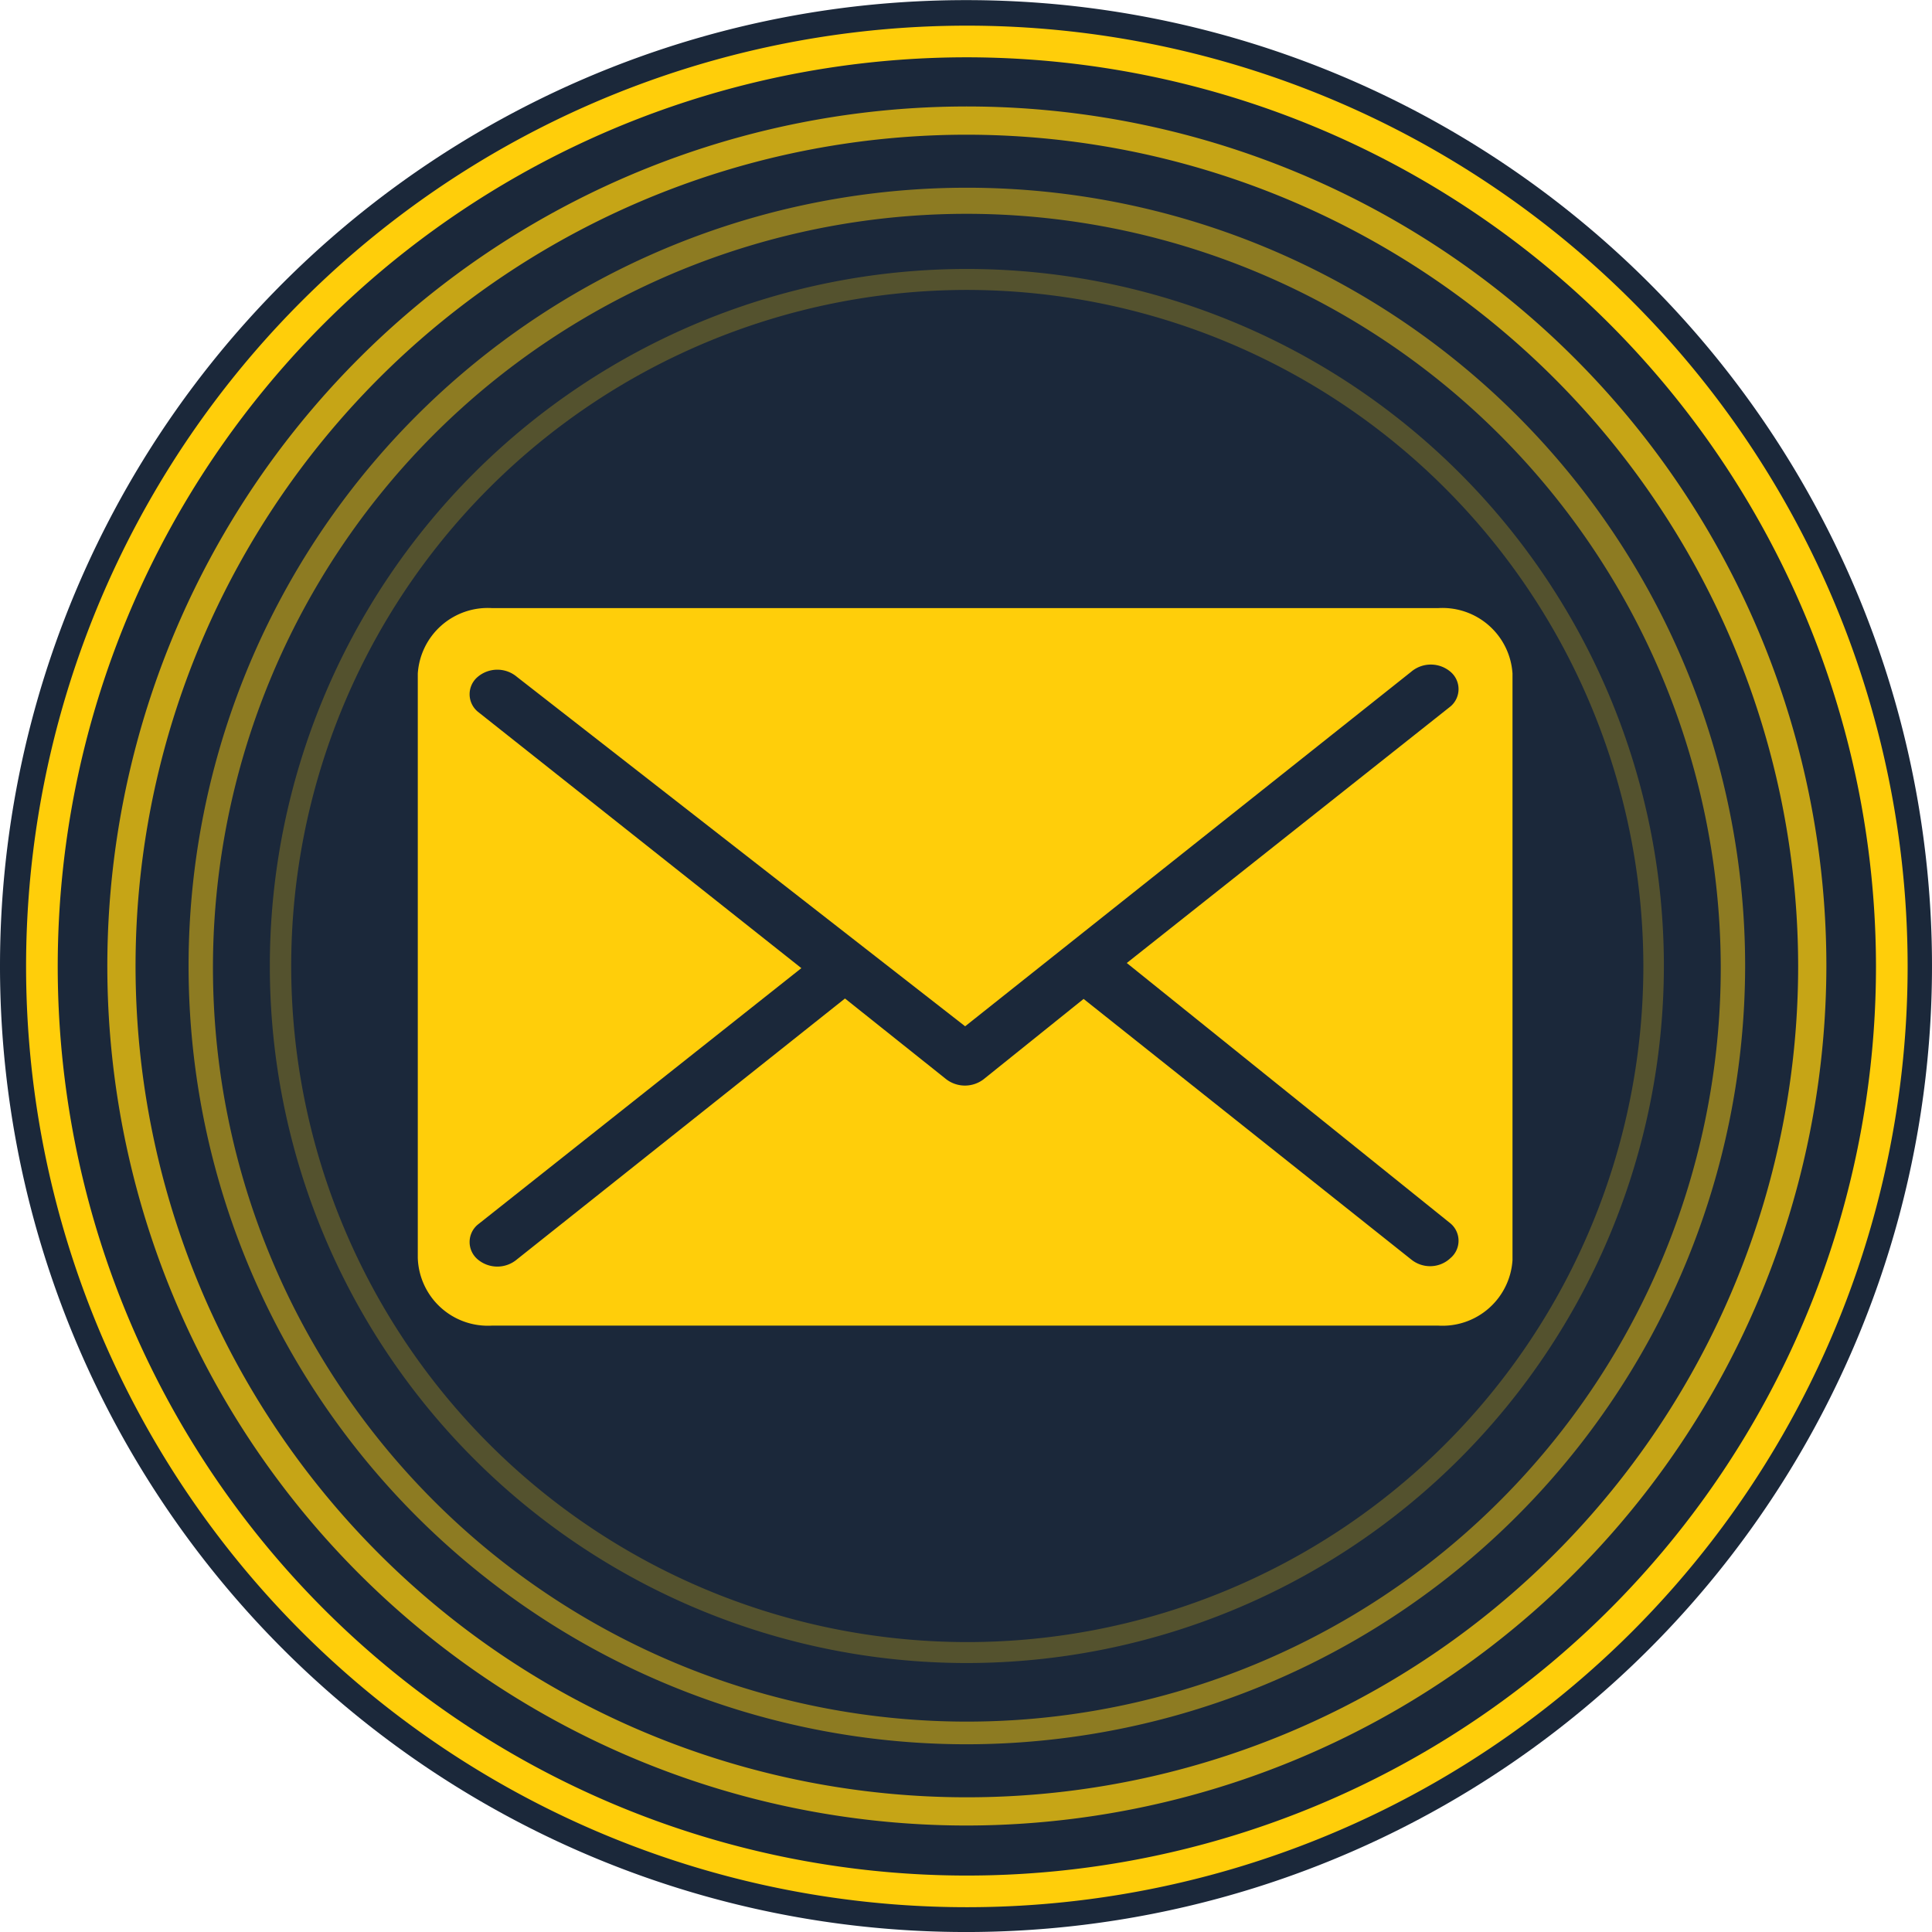
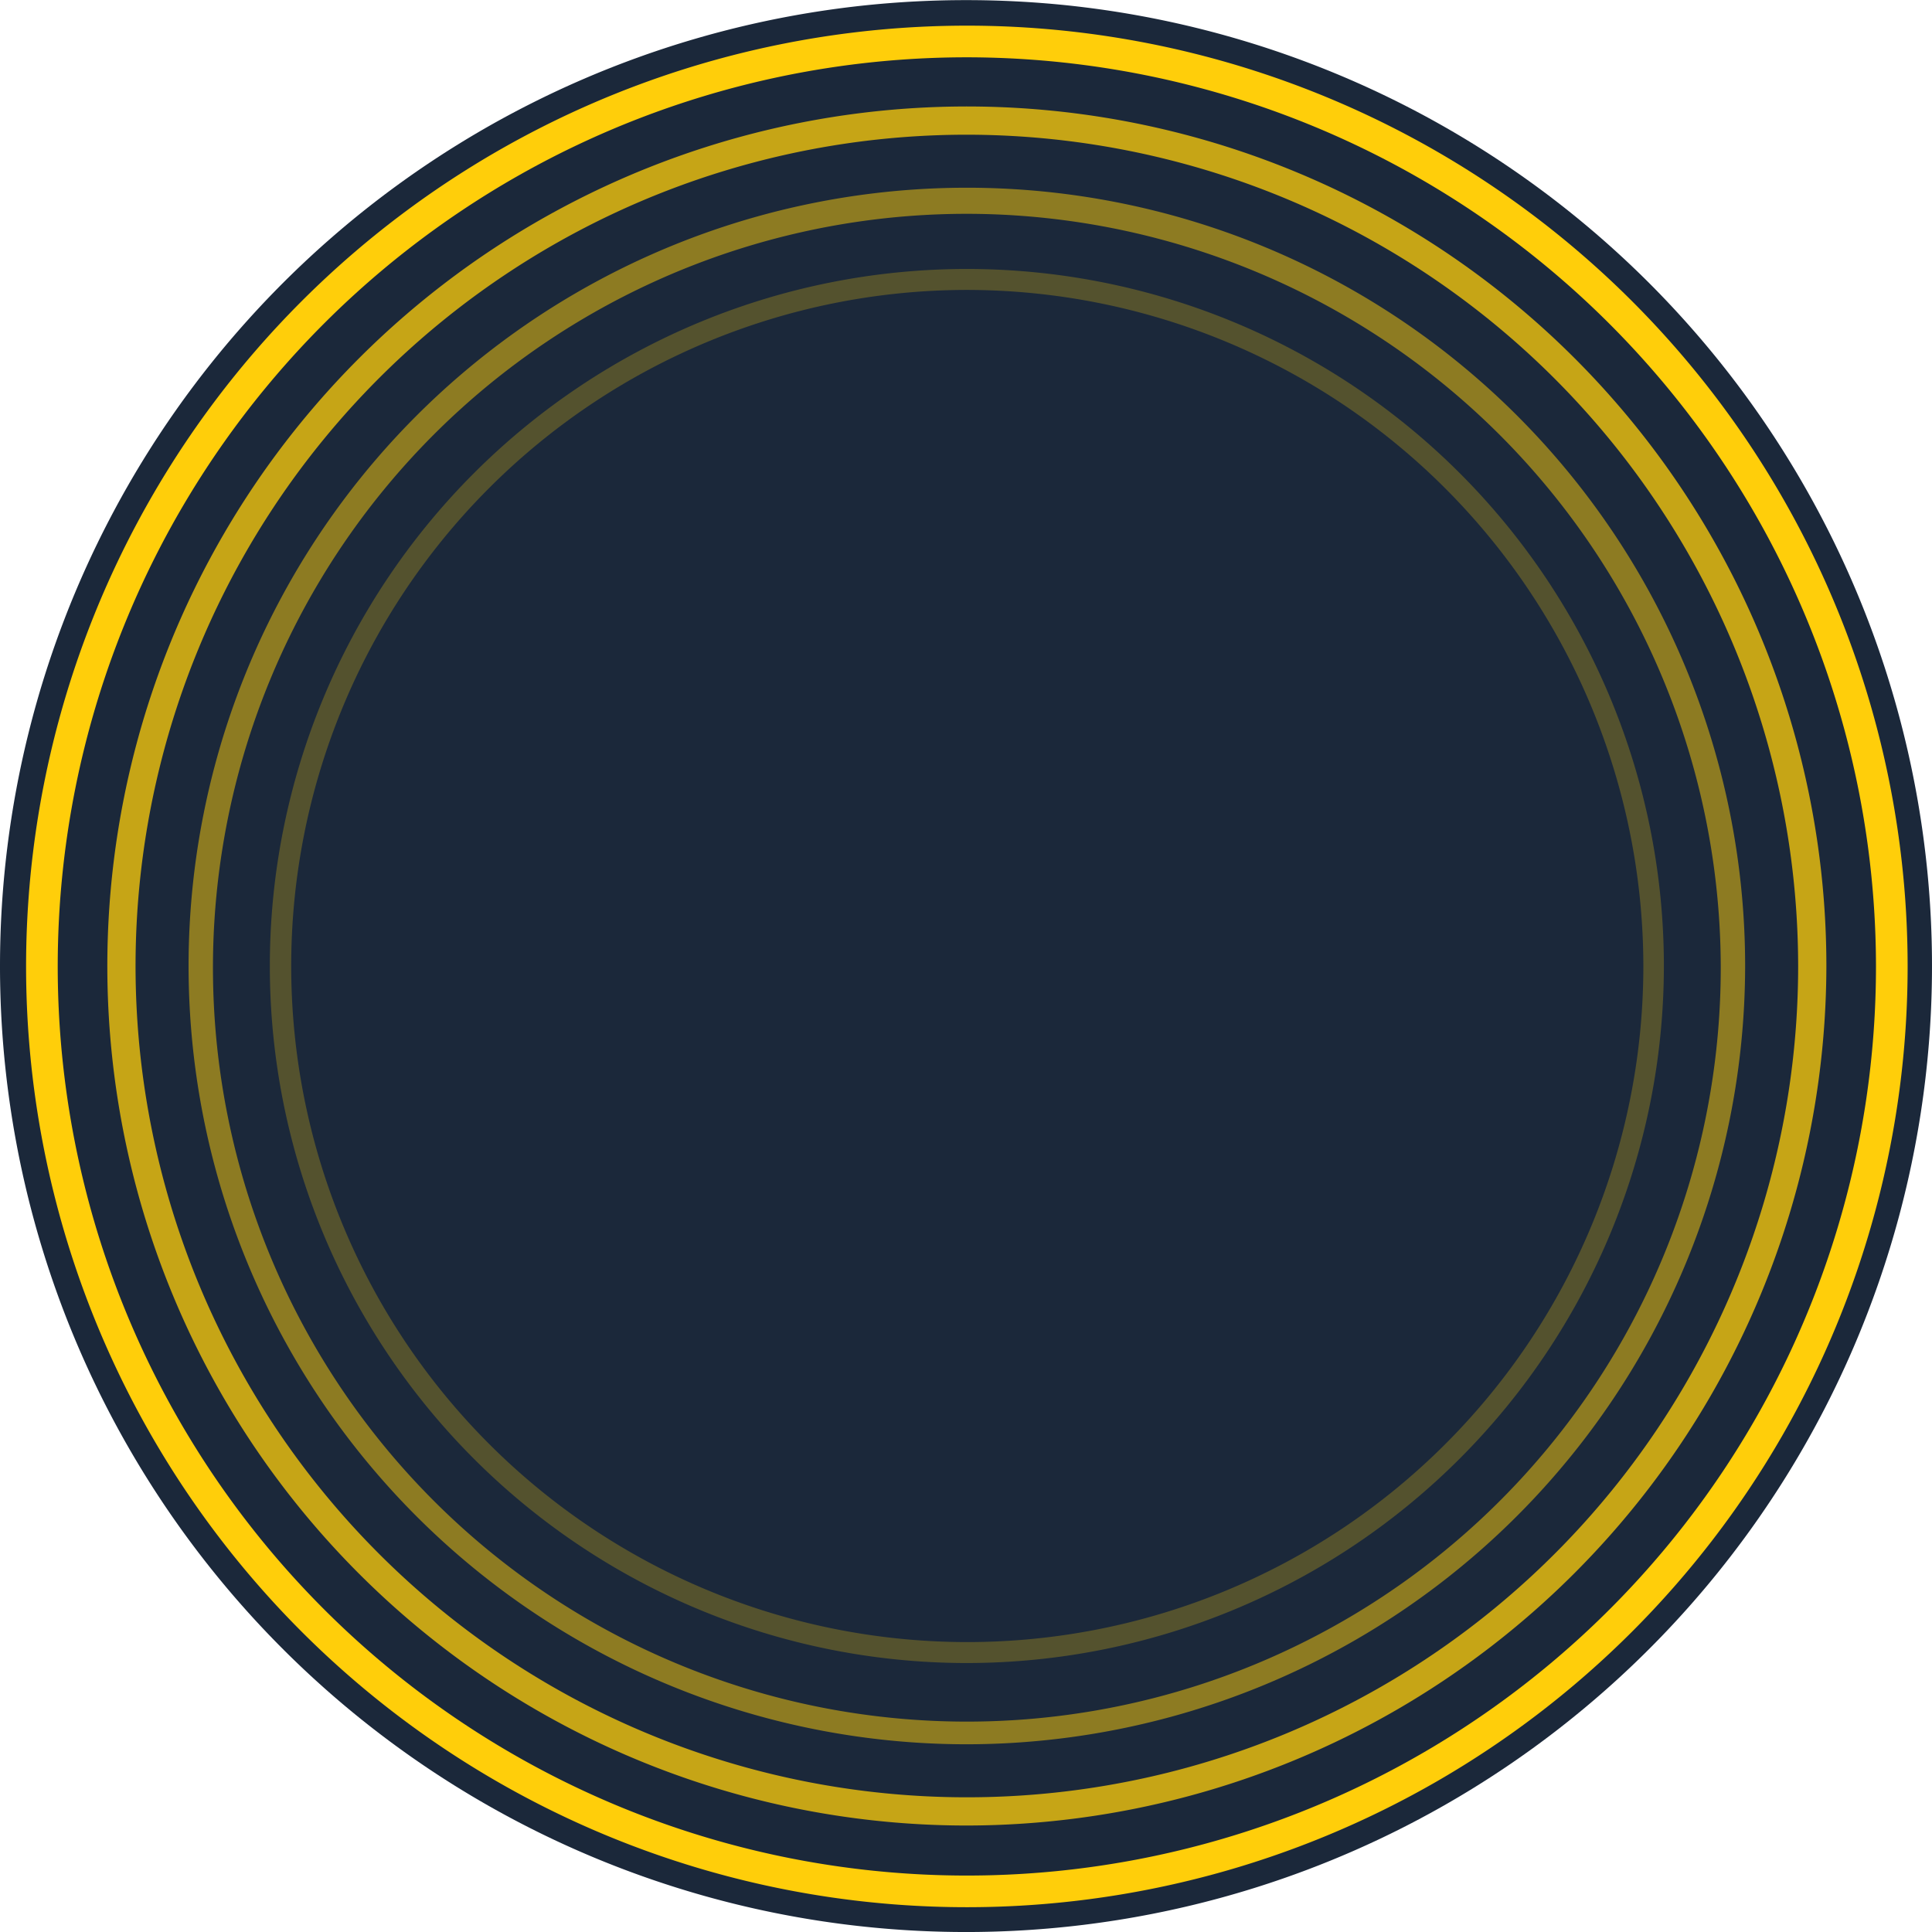
<svg xmlns="http://www.w3.org/2000/svg" viewBox="0 0 45.18 45.18">
  <defs>
    <style>.cls-1{fill:#1b283a;}.cls-2{fill:#ffce0a;}.cls-3{fill:#c6a516;}.cls-4{fill:#8d7b22;}.cls-5{fill:#54522e;}</style>
  </defs>
  <title>lift_24_opole_2017</title>
  <g id="Layer_1" data-name="Layer 1">
    <path class="cls-1" d="M0,22.59A22.59,22.59,0,1,0,24.91.12a22.9,22.9,0,0,0-4.63,0A22.59,22.59,0,0,0,0,22.59Z" />
    <path class="cls-2" d="M22.61,44.6a22,22,0,1,1,22-22A22,22,0,0,1,22.61,44.6Zm0-43.26A21.26,21.26,0,1,0,43.87,22.59,21.28,21.28,0,0,0,22.61,1.34Z" />
    <path class="cls-3" d="M22.61,42.69a20.1,20.1,0,1,1,20.1-20.1A20.13,20.13,0,0,1,22.61,42.69Zm0-39.54A19.44,19.44,0,1,0,42.05,22.59,19.46,19.46,0,0,0,22.61,3.15Z" />
    <path class="cls-4" d="M22.61,40.79a18.2,18.2,0,1,1,18.2-18.2A18.22,18.22,0,0,1,22.61,40.79ZM22.61,5A17.63,17.63,0,1,0,40.24,22.59,17.65,17.65,0,0,0,22.61,5Z" />
    <path class="cls-5" d="M22.61,38.89a16.3,16.3,0,1,1,16.3-16.3A16.31,16.31,0,0,1,22.61,38.89Zm0-32.11A15.81,15.81,0,1,0,38.43,22.59,15.83,15.83,0,0,0,22.61,6.78Z" />
-     <path class="cls-2" d="M33.64,14.22H11.5a1.64,1.64,0,0,0-1.73,1.53V29.42A1.64,1.64,0,0,0,11.5,31H33.64a1.64,1.64,0,0,0,1.73-1.53V15.75A1.64,1.64,0,0,0,33.64,14.22Zm.28,14.39a.53.53,0,0,1,0,.81.69.69,0,0,1-.48.19.7.7,0,0,1-.43-.15l-7.67-6.1L23,25.24a.72.72,0,0,1-.87,0l-2.37-1.89-7.67,6.1a.71.71,0,0,1-.92,0,.53.53,0,0,1,0-.81l7.57-6-7.57-6a.53.53,0,0,1,0-.81.71.71,0,0,1,.92,0L22.57,24,33,15.71a.71.71,0,0,1,.92,0,.53.53,0,0,1,0,.81l-7.57,6Z" />
  </g>
</svg>